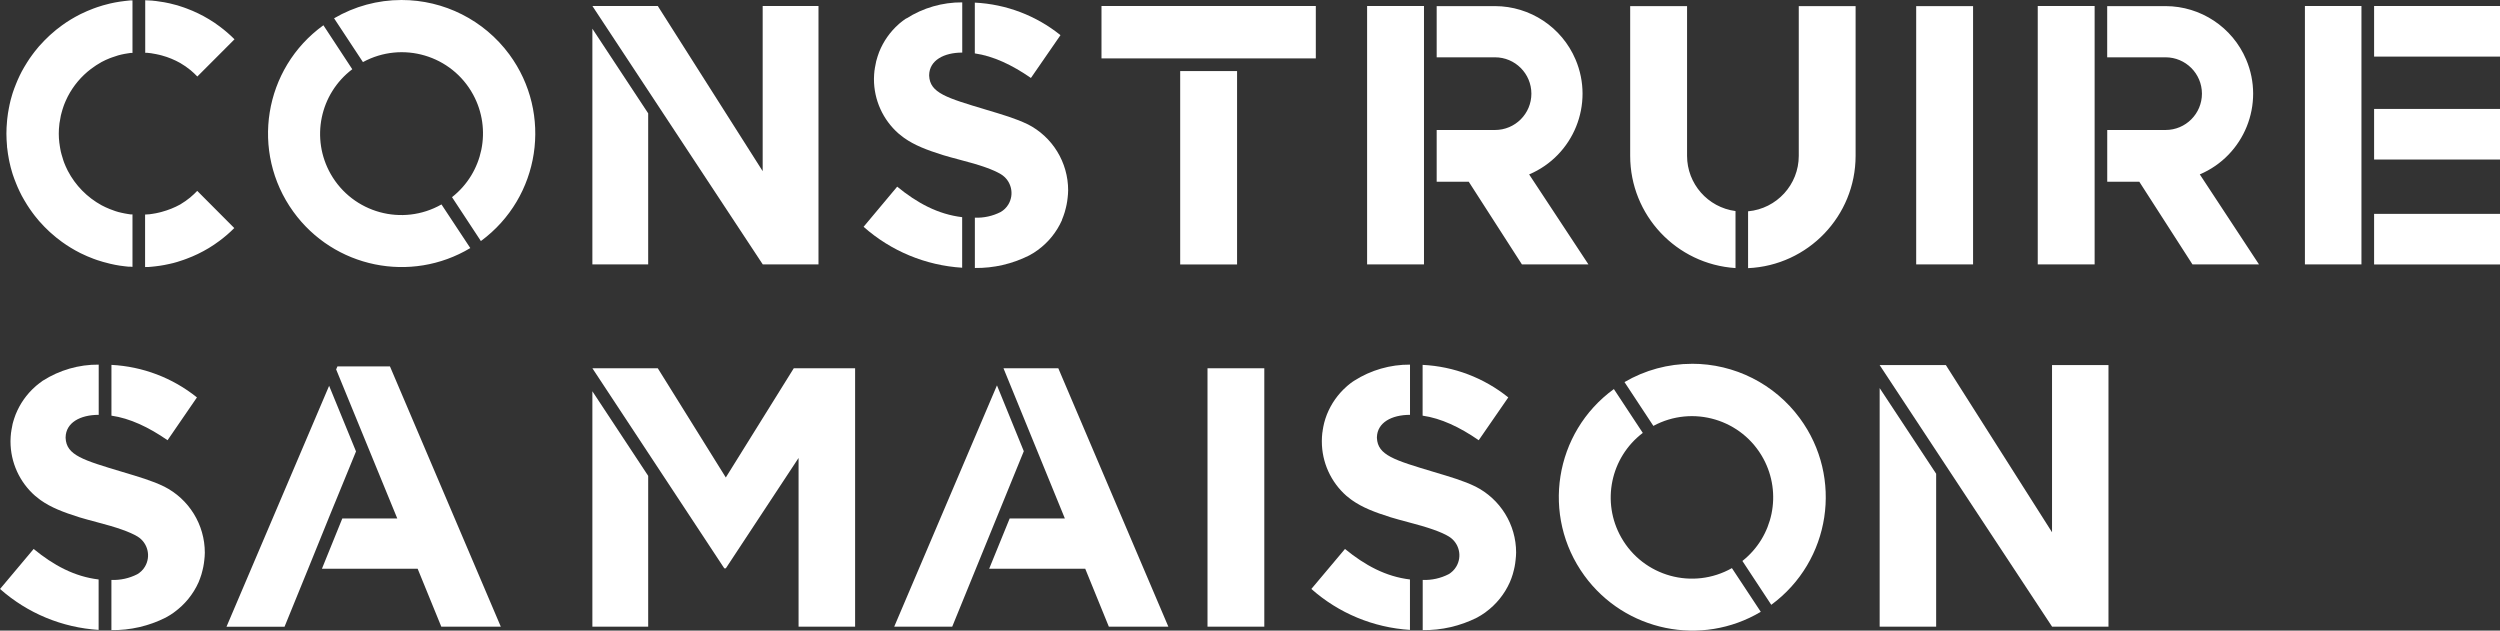
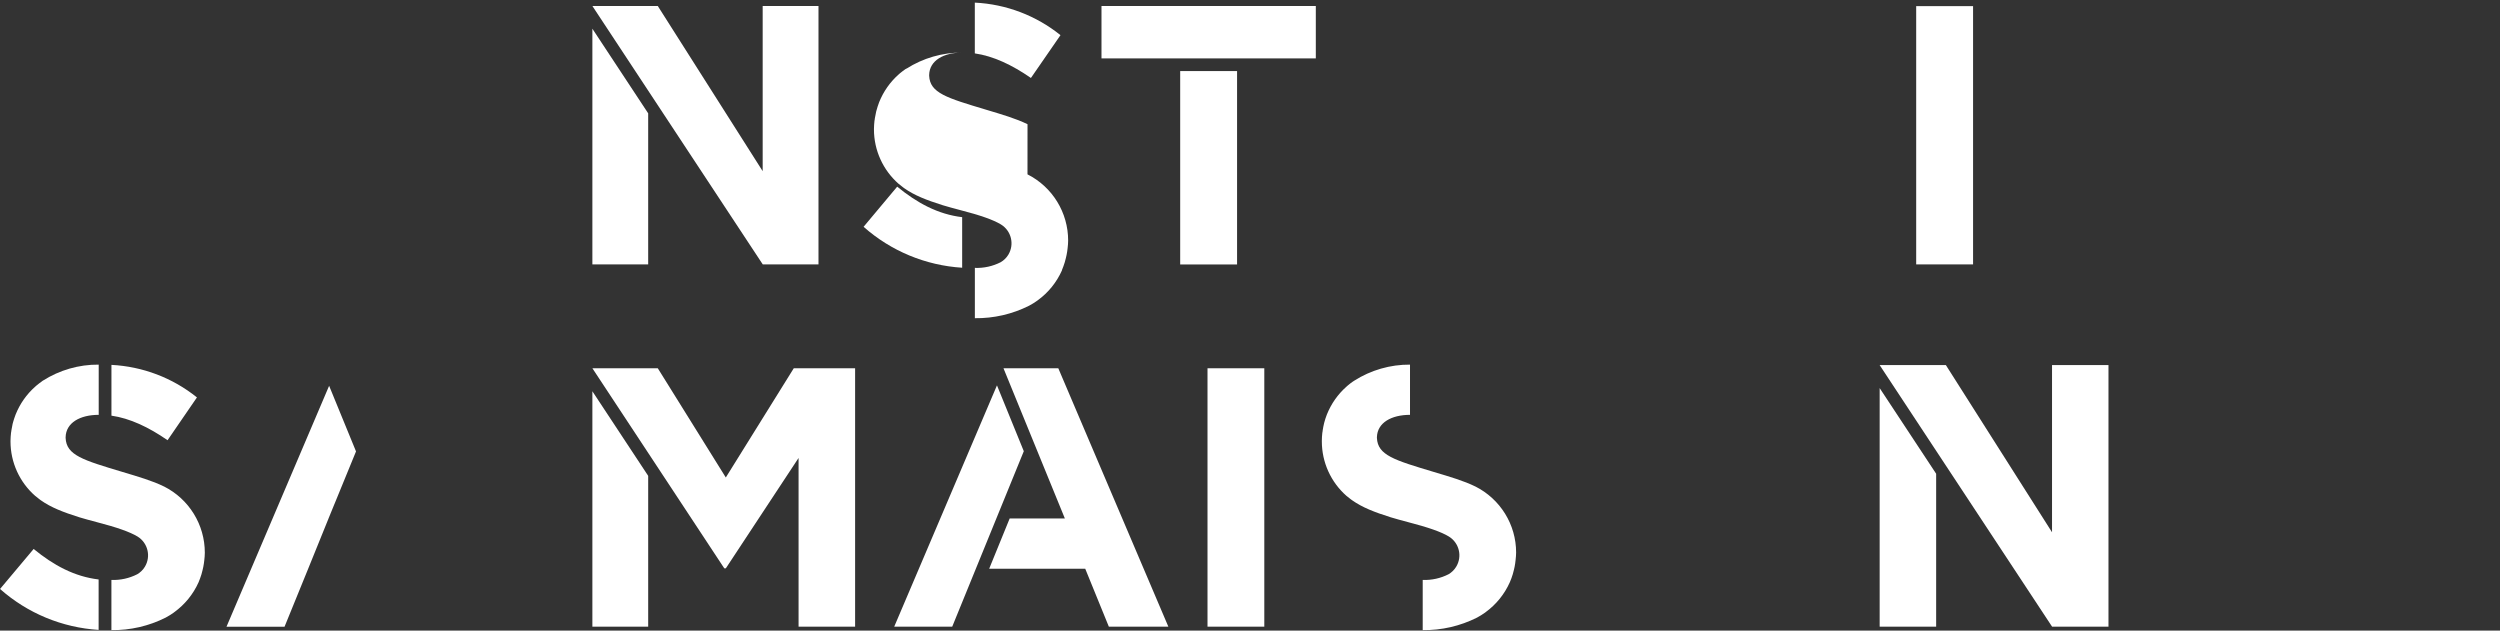
<svg xmlns="http://www.w3.org/2000/svg" id="Calque_2" data-name="Calque 2" viewBox="0 0 581.01 146.55">
  <rect x="0" y="0" width="581.01" height="146.55" fill="#333333" stroke="none" />
  <defs>
    <style>
      .cls-1 {
        fill: #fff;
      }
    </style>
  </defs>
  <g id="logos_supports" data-name="logos supports">
    <g id="Calque_2-2" data-name="Calque 2-2">
      <path class="cls-1" d="M137.67,6.67v54.78h12.97V26.34l-12.97-19.67ZM177.25,1.39v38.39L152.87,1.39h-15.2l39.58,60.03v.03h12.97V1.39h-12.97ZM137.67,90.93v54.71h12.97v-35.05l-12.97-19.66ZM184.48,85.58l-15.8,25.39-15.81-25.39h-15.2l30.66,46.51h.35l16.91-25.66v39.21h13.14v-60.06h-14.25ZM436.84,90.2v55.44h13.13v-35.54s-13.13-19.91-13.13-19.91ZM476.9,84.85v38.85l-24.67-38.85h-15.39l40.06,60.77v.02h13.12v-60.79h-13.12ZM237.93,104.85l-6.23-15.29-23.88,56.08h13.48l16.64-40.79Z" />
      <path class="cls-1" d="M245.95,85.58h-12.74l14.27,34.92h-12.83l-4.76,11.67h22.32l5.49,13.47h13.83l-25.58-60.06h0ZM445.33,1.42h13.22v60.03h-13.22V1.42ZM280.63,85.58h13.2v60.06h-13.2v-60.06ZM274.28,16.52h13.22v44.94h-13.22V16.52ZM274.28,13.57h31.52V1.39h-49.81v12.18h18.29ZM76.35,120.5l1.28-3.13.21-.5,4.9-11.96-6.25-15.25-23.85,55.99h13.49l5.49-13.47,4.73-11.67h0Z" />
-       <path class="cls-1" d="M90.61,85.16h-12.19l-.3.69,14.21,34.65h-12.78l-4.73,11.67h22.24l5.5,13.47h13.83l-25.76-60.48h0ZM551.75,1.39h29.26v11.76h-29.26V1.39ZM551.75,25.32h29.26v11.76h-29.26v-11.76ZM551.75,49.7h29.26v11.76h-29.26v-11.76ZM548.81,49.7V1.39h-13.14v60.06h13.14v-11.75ZM402.51,132.03c-9.07,5.13-20.58,1.95-25.72-7.11-4.66-8.21-2.52-18.6,5-24.31l-6.72-10.19c-13.88,10.08-16.94,29.49-6.86,43.35,9.44,12.97,27.21,16.62,41,8.42l-6.71-10.16h0ZM393.2,84.55c-5.51,0-10.92,1.47-15.66,4.25l6.71,10.18c9.18-4.95,20.63-1.53,25.58,7.64,4.35,8.06,2.29,18.07-4.89,23.75l6.71,10.19c13.82-10.15,16.79-29.57,6.63-43.37-5.86-7.97-15.18-12.67-25.08-12.65h0ZM317.72,1.39h13.22v60.06h-13.22V1.39ZM355.37,40.54c10.36-4.4,15.2-16.37,10.79-26.72-3.19-7.5-10.55-12.38-18.71-12.4h-13.56v11.9h13.56c4.67,0,8.45,3.79,8.45,8.45,0,4.66-3.78,8.44-8.45,8.44h-13.56v12.02h7.45l12.36,19.22h15.46l-13.78-20.91h0ZM473.58,1.39h13.22v60.06h-13.22V1.39ZM511.22,40.54c10.36-4.4,15.2-16.37,10.79-26.72-3.19-7.5-10.55-12.38-18.71-12.4h-13.58v11.9h13.56c4.67,0,8.45,3.78,8.46,8.44,0,4.67-3.78,8.45-8.45,8.45h-13.56v12.02h7.45l12.36,19.22h15.46l-13.75-20.91ZM102.6,47.51c-9.06,5.15-20.58,1.99-25.74-7.06-4.68-8.23-2.54-18.64,5.01-24.36l-6.71-10.22c-13.9,10.03-17.03,29.44-6.99,43.33,9.44,13.06,27.3,16.73,41.13,8.45l-6.7-10.14ZM93.3,0C87.79,0,82.39,1.47,77.64,4.25l6.71,10.18c9.16-4.98,20.63-1.6,25.61,7.56,4.39,8.08,2.32,18.15-4.91,23.83l6.71,10.2c13.81-10.16,16.76-29.59,6.6-43.39C112.49,4.68,103.19-.01,93.3,0h0ZM33.74,12.27c.36,0,.71,0,1.09.07.2,0,.4.06.6.09.57.09,1.15.2,1.72.34l.49.13c1.48.4,2.9.99,4.24,1.74.85.49,1.65,1.05,2.41,1.67.55.46,1.07.95,1.57,1.47l8.64-8.65c-1.09-1.09-2.26-2.1-3.49-3.01-.79-.59-1.6-1.15-2.45-1.65-1.64-.99-3.36-1.82-5.16-2.49l-.71-.26c-.48-.16-.97-.33-1.47-.48s-1.19-.32-1.8-.46l-1.23-.25c-.66-.12-1.32-.22-1.99-.3-.28,0-.57-.07-.85-.09-.57-.05-1.07-.06-1.6-.08v12.2ZM44.29,45.83c-.76.62-1.57,1.19-2.41,1.69-1.34.74-2.78,1.31-4.26,1.71l-.49.13c-.57.14-1.14.26-1.72.34-.2,0-.4.07-.6.09-.35.04-.71.04-1.09.07v12.2c.53,0,1.06,0,1.59-.08l.85-.09c.71-.08,1.34-.18,2-.3.4-.07.82-.16,1.21-.25.61-.13,1.21-.28,1.8-.46.6-.18.99-.3,1.47-.48.24-.08.48-.17.71-.26,1.8-.66,3.52-1.5,5.16-2.48.84-.51,1.66-1.06,2.45-1.65,1.23-.91,2.41-1.92,3.49-3.01l-8.61-8.64c-.49.52-1.01,1.01-1.57,1.47ZM30.8,49.83h-.45l-.65-.1c-.5-.08-1.01-.17-1.5-.29-.23-.05-.46-.11-.71-.17-.5-.14-.98-.3-1.42-.48-.19-.06-.38-.13-.57-.21-.65-.26-1.27-.55-1.88-.87-3.36-1.84-6.09-4.62-7.86-8.01-.06-.11-.11-.22-.16-.33-.24-.48-.46-.97-.66-1.49-.07-.18-.13-.37-.2-.55-.16-.46-.3-.92-.43-1.42-.06-.22-.12-.43-.17-.65-.11-.48-.18-.96-.26-1.45,0-.21-.07-.41-.09-.62-.09-.71-.13-1.42-.13-2.13s.04-1.42.13-2.13c0-.21.06-.41.09-.62.08-.5.16-.98.26-1.46.05-.21.11-.43.17-.65.13-.47.26-.94.43-1.42.06-.18.13-.37.2-.55.2-.5.42-1.01.66-1.49.05-.11.1-.23.16-.33,1.3-2.5,3.13-4.68,5.37-6.38.79-.6,1.62-1.14,2.48-1.62.61-.33,1.23-.61,1.88-.87.18-.08.38-.14.57-.21.48-.17.96-.33,1.42-.47l.71-.18c.49-.11.99-.21,1.5-.28l.65-.1h.45V.09c-.34,0-.71,0-1.04.06-.33.06-.54.05-.81.09-.71.09-1.47.19-2.19.33-.39.07-.77.16-1.15.24-.55.13-1.11.27-1.65.43s-.91.28-1.36.43l-.84.3c-1.01.38-2.01.81-2.97,1.28l-.18.09c-1.46.74-2.87,1.59-4.19,2.55-.92.66-1.8,1.37-2.63,2.13l-.31.28c-.77.71-1.5,1.46-2.2,2.25l-.21.22c-.34.4-.67.8-.99,1.21-.19.25-.38.5-.57.76-.43.57-.83,1.16-1.21,1.77-.23.36-.45.71-.67,1.1s-.39.71-.57,1.01c-.34.65-.65,1.3-.95,1.98-.13.29-.25.58-.36.87-.29.71-.56,1.42-.79,2.13-.06.18-.11.35-.16.53-.23.74-.42,1.5-.58,2.26-.06.24-.06.44-.13.65-.17.86-.31,1.74-.4,2.62,0,.19-.04.38-.05.57-.09.94-.14,1.89-.14,2.84s.06,1.91.14,2.84c0,.18,0,.38.05.56.1.89.23,1.77.4,2.62.04.21.09.41.13.62.16.76.35,1.52.58,2.26.05.18.1.35.16.53.23.71.5,1.42.79,2.13.11.29.23.58.36.87.3.67.61,1.33.95,1.98.18.34.38.67.57,1.01s.44.74.67,1.11c.38.61.79,1.19,1.21,1.77.19.26.38.51.57.76.33.41.65.82.99,1.21.06.08.13.15.21.23.7.79,1.43,1.54,2.2,2.25l.31.28c.84.76,1.72,1.47,2.63,2.13,1.33.96,2.73,1.81,4.19,2.55l.18.09c.97.48,1.96.9,2.97,1.28l.84.3c.45.15.89.29,1.36.42.46.13,1.1.3,1.65.43.38.09.76.18,1.15.25.71.14,1.42.25,2.19.33.27.04.54.06.81.09.34,0,.71,0,1.04.05v-12.15h0ZM403.34,49.05c-6.44-.85-11.26-6.34-11.26-12.83V1.42h-13.22v34.8c0,13.78,10.72,25.19,24.48,26.08v-13.25ZM418.04,1.42v34.8c0,6.69-5.11,12.28-11.78,12.89v13.21c13.97-.63,24.98-12.13,24.99-26.1V1.42h-13.21ZM350.53,92.36c-5.67-4.56-12.64-7.21-19.91-7.56v11.8c4.26.61,8.62,2.65,13.04,5.71l6.87-9.95ZM304.76,136.87c6.36,5.64,14.43,8.99,22.92,9.52v-11.72c-5.62-.67-10.45-3.29-15.1-7.09l-7.82,9.3h0Z" />
      <path class="cls-1" d="M342.87,113.06c-2.68-1.32-5.92-2.26-9.59-3.36-9.23-2.77-13.09-3.89-13.28-7.91v-.17c.08-3.4,3.4-5.21,7.69-5.21v-11.67c-4.59-.03-9.1,1.27-12.97,3.74-.06,0-.11.09-.16.12h-.04c-.46.32-.91.66-1.33,1.02l-.28.25c-1.99,1.76-3.53,3.96-4.52,6.42l-.04.1c-.23.6-.43,1.21-.59,1.82,0,.06-.04.13-.05.21-.13.52-.23,1.05-.31,1.58,0,.2-.06.39-.09.59-.07.62-.11,1.24-.11,1.87v.14c0,4.84,2.09,9.45,5.72,12.64.33.28.66.54,1,.79l.3.22c2.37,1.68,5.22,2.79,8.98,3.97,1.21.37,2.49.71,3.91,1.09,4.9,1.27,7.85,2.31,9.61,3.38,2.41,1.48,3.17,4.63,1.69,7.04-.43.71-1.04,1.3-1.75,1.72-1.86.95-3.93,1.41-6.02,1.33v11.66c4.38.06,8.7-.94,12.61-2.9.66-.35,1.29-.75,1.9-1.18l.11-.09c2.45-1.78,4.39-4.18,5.62-6.94l.04-.09c.25-.59.47-1.18.65-1.79.11-.33.18-.67.27-1.02.06-.24.11-.49.16-.71.1-.52.18-1.05.23-1.59.07-.57.11-1.15.12-1.73,0-6.5-3.68-12.43-9.49-15.35h0ZM45.77,92.36c-5.66-4.55-12.62-7.19-19.87-7.56v11.8c4.26.61,8.62,2.65,13.04,5.71l6.83-9.95ZM0,136.87c6.36,5.64,14.43,8.99,22.92,9.52v-11.72c-5.62-.67-10.46-3.29-15.1-7.09l-7.81,9.3Z" />
      <path class="cls-1" d="M38.11,113.06c-2.68-1.32-5.92-2.26-9.58-3.36-9.23-2.77-13.1-3.89-13.28-7.91v-.17c.07-3.4,3.4-5.21,7.69-5.21v-11.67c-4.61-.04-9.12,1.27-13,3.74-.05,0-.1.09-.16.12-.45.32-.9.66-1.33,1.02-.1.08-.18.16-.28.25-1.99,1.76-3.53,3.96-4.52,6.42l-.04.1c-.23.6-.43,1.21-.6,1.82,0,.06,0,.13-.06.21-.12.51-.22,1.04-.3,1.58,0,.2-.07.39-.09.59-.07.61-.11,1.23-.12,1.87v.14c0,4.84,2.09,9.45,5.73,12.64.32.28.66.54,1,.79.09.08.19.15.29.22,2.37,1.68,5.22,2.79,8.98,3.97,1.22.37,2.49.71,3.92,1.09,4.9,1.27,7.81,2.31,9.6,3.38,2.41,1.48,3.17,4.63,1.7,7.04-.43.71-1.04,1.3-1.75,1.72-1.86.95-3.93,1.41-6.02,1.33v11.66c4.37.06,8.7-.94,12.6-2.9.66-.35,1.29-.75,1.9-1.18l.11-.09c2.44-1.77,4.38-4.14,5.62-6.89l.04-.09c.25-.58.45-1.18.65-1.79.11-.33.18-.67.27-1.02.06-.24.11-.49.16-.71.11-.52.18-1.05.24-1.59s.12-1.14.12-1.73c0-6.52-3.67-12.47-9.5-15.4h0ZM246.46,8.17c-5.67-4.56-12.64-7.21-19.91-7.56v11.8c4.26.61,8.62,2.65,13.04,5.71l6.87-9.95ZM200.69,52.7c6.36,5.64,14.43,8.99,22.92,9.52v-11.75c-5.62-.67-10.46-3.29-15.1-7.09l-7.81,9.33Z" />
-       <path class="cls-1" d="M238.8,28.87c-2.68-1.32-5.92-2.26-9.58-3.36-9.23-2.77-13.1-3.89-13.28-7.91v-.17c.07-3.39,3.4-5.21,7.69-5.21V.55c-4.6-.03-9.1,1.27-12.97,3.74v-.04s-.1.09-.16.12h-.04c-.45.32-.9.65-1.33,1.01l-.28.25c-1.99,1.76-3.53,3.96-4.52,6.42l-.04.11c-.23.61-.43,1.23-.6,1.87,0,.07-.04.14-.06.21-.12.51-.22,1.04-.31,1.58,0,.19-.06.39-.09.59-.07.61-.11,1.23-.12,1.87v.13c0,4.84,2.09,9.45,5.73,12.64.32.28.66.54,1,.79l.29.22c2.37,1.68,5.22,2.79,8.98,3.97,1.22.37,2.49.71,3.92,1.09,4.9,1.26,7.81,2.3,9.6,3.38,2.41,1.48,3.17,4.63,1.7,7.04-.43.71-1.04,1.3-1.75,1.72-1.86.95-3.93,1.41-6.02,1.33v11.69c4.37.06,8.7-.94,12.6-2.9.66-.35,1.3-.74,1.9-1.18l.11-.08c2.46-1.78,4.39-4.18,5.63-6.95v-.08c.25-.59.46-1.19.65-1.8.11-.33.18-.71.27-1.02s.11-.49.16-.71c.11-.52.18-1.05.24-1.59.06-.54.12-1.14.12-1.73.01-6.5-3.64-12.46-9.45-15.39h0Z" />
+       <path class="cls-1" d="M238.8,28.87c-2.68-1.32-5.92-2.26-9.58-3.36-9.23-2.77-13.1-3.89-13.28-7.91v-.17c.07-3.39,3.4-5.21,7.69-5.21c-4.6-.03-9.1,1.27-12.97,3.74v-.04s-.1.09-.16.12h-.04c-.45.32-.9.65-1.33,1.01l-.28.25c-1.99,1.76-3.53,3.96-4.52,6.42l-.04.11c-.23.61-.43,1.23-.6,1.87,0,.07-.04.14-.06.21-.12.51-.22,1.04-.31,1.58,0,.19-.06.39-.09.59-.07.61-.11,1.23-.12,1.87v.13c0,4.84,2.09,9.45,5.73,12.64.32.28.66.54,1,.79l.29.22c2.37,1.68,5.22,2.79,8.98,3.97,1.22.37,2.49.71,3.92,1.09,4.9,1.26,7.81,2.3,9.6,3.38,2.41,1.48,3.17,4.63,1.7,7.04-.43.71-1.04,1.3-1.75,1.72-1.86.95-3.93,1.41-6.02,1.33v11.69c4.37.06,8.7-.94,12.6-2.9.66-.35,1.3-.74,1.9-1.18l.11-.08c2.46-1.78,4.39-4.18,5.63-6.95v-.08c.25-.59.46-1.19.65-1.8.11-.33.18-.71.27-1.02s.11-.49.16-.71c.11-.52.18-1.05.24-1.59.06-.54.12-1.14.12-1.73.01-6.5-3.64-12.46-9.45-15.39h0Z" />
    </g>
  </g>
</svg>